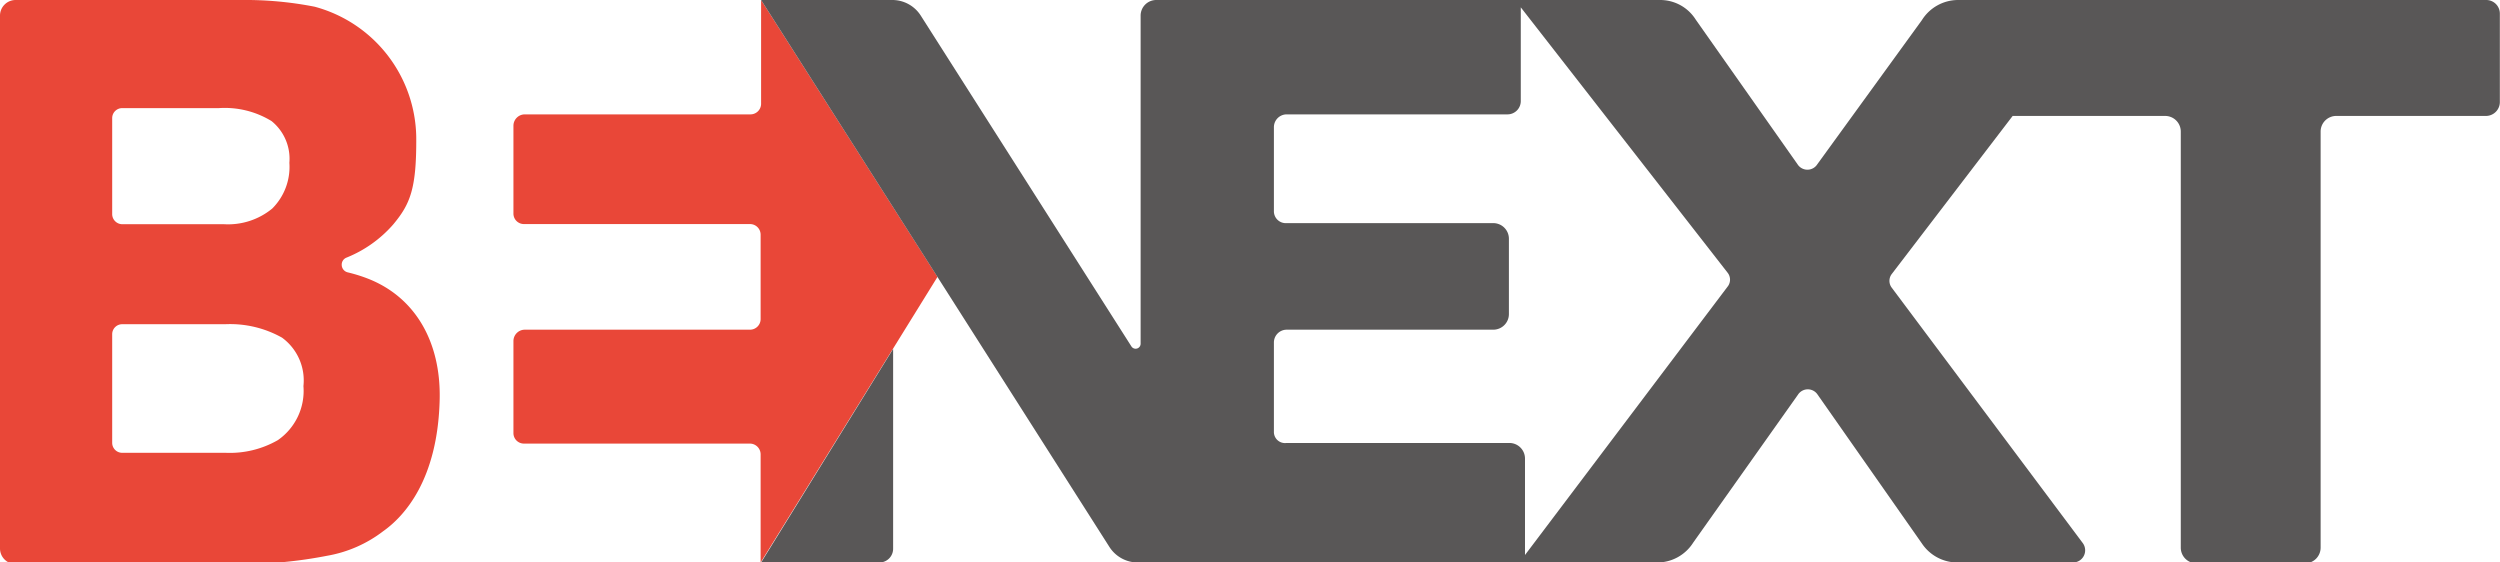
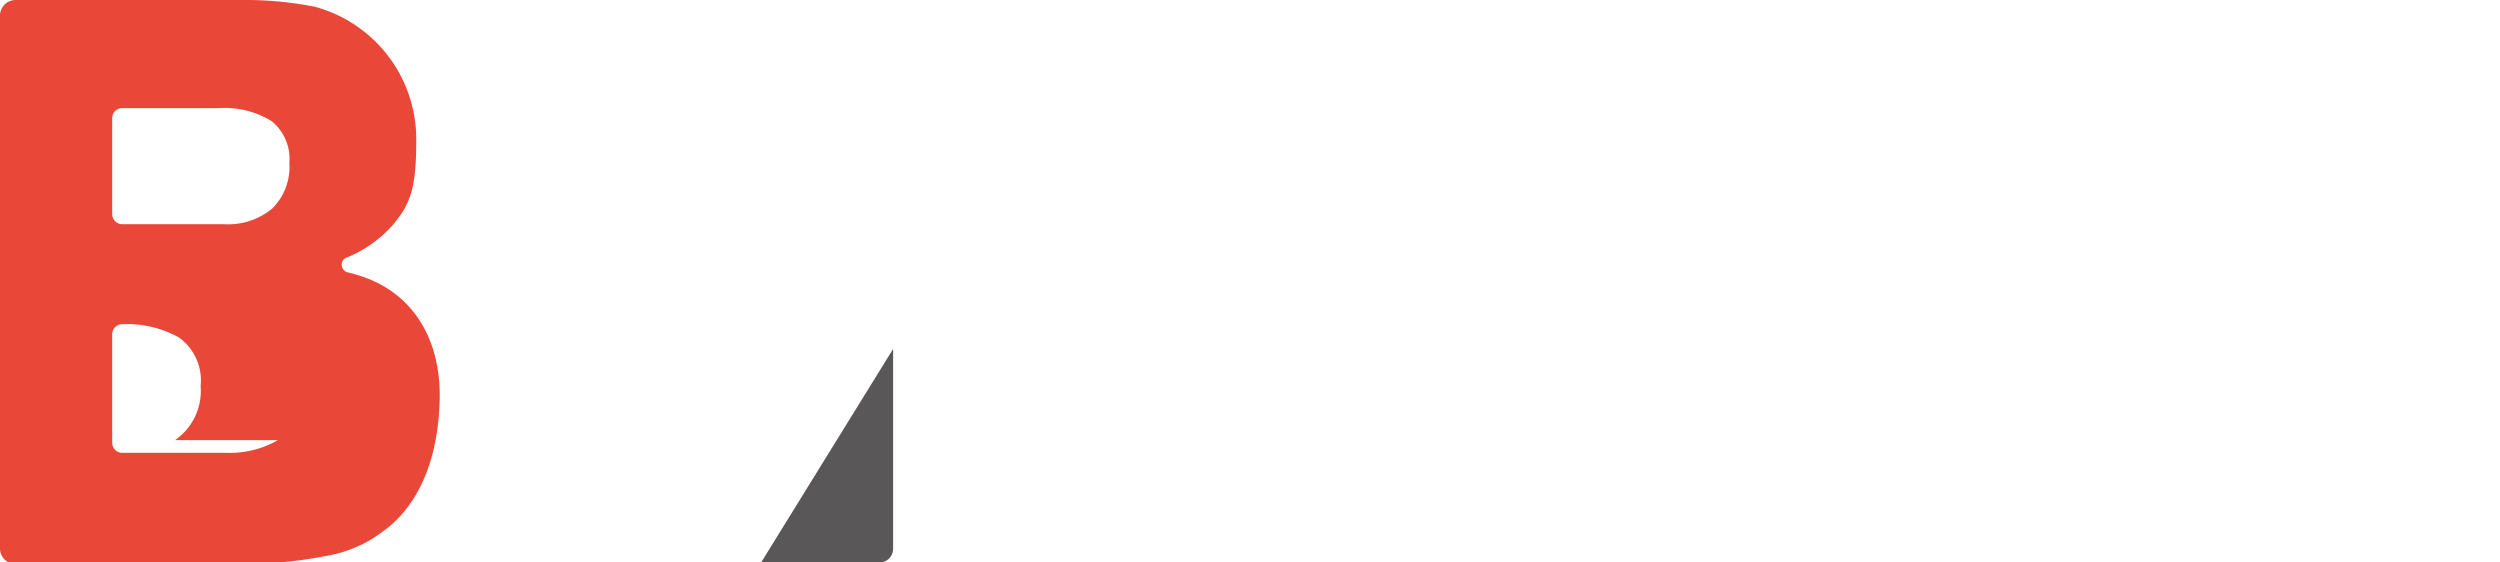
<svg xmlns="http://www.w3.org/2000/svg" width="160" height="36" viewBox="0 0 160 36">
-   <path d="m23.59 17.85a9.85 9.85 0 0 0 -1.34-.42.5.5 0 0 1 -.38-.48.48.48 0 0 1 .3-.46 7.85 7.85 0 0 0 3-2.13c1.09-1.31 1.49-2.29 1.47-5.57a8.78 8.78 0 0 0 -6.5-8.36 23 23 0 0 0 -4.69-.43h-14.45a1 1 0 0 0 -1 1v34.1a1 1 0 0 0 1 1h14.45a28.44 28.44 0 0 0 5.48-.53 8.19 8.19 0 0 0 3.59-1.57c1.33-.94 3.51-3.27 3.62-8.48.07-3.62-1.54-6.47-4.55-7.67zm-16.41-10.29a.64.64 0 0 1 .65-.64h6.17a5.73 5.73 0 0 1 3.38.83 3.1 3.1 0 0 1 1.14 2.67 3.76 3.76 0 0 1 -1.1 2.93 4.44 4.44 0 0 1 -3.08 1h-6.51a.65.65 0 0 1 -.65-.64zm10.6 20.61a6.17 6.17 0 0 1 -3.33.81h-6.62a.64.64 0 0 1 -.65-.64v-6.95a.64.64 0 0 1 .65-.64h6.58a6.78 6.78 0 0 1 3.64.86 3.39 3.39 0 0 1 1.37 3.1 3.83 3.83 0 0 1 -1.64 3.46z" fill="#e94738" />
-   <path d="m60 17.72-11.29-17.72v6.65a.68.68 0 0 1 -.68.67h-14.44a.73.73 0 0 0 -.73.73v5.61a.67.67 0 0 0 .68.68h14.46a.68.68 0 0 1 .68.68v5.41a.68.68 0 0 1 -.68.67h-14.41a.73.73 0 0 0 -.73.73v5.89a.67.67 0 0 0 .68.67h14.46a.69.69 0 0 1 .68.68v6.93z" fill="#e94738" />
+   <path d="m23.59 17.85a9.85 9.85 0 0 0 -1.34-.42.5.5 0 0 1 -.38-.48.48.48 0 0 1 .3-.46 7.85 7.85 0 0 0 3-2.13c1.09-1.31 1.49-2.29 1.47-5.57a8.78 8.78 0 0 0 -6.5-8.36 23 23 0 0 0 -4.69-.43h-14.45a1 1 0 0 0 -1 1v34.1a1 1 0 0 0 1 1h14.45a28.44 28.44 0 0 0 5.48-.53 8.19 8.19 0 0 0 3.59-1.57c1.33-.94 3.51-3.27 3.62-8.48.07-3.62-1.54-6.47-4.55-7.67zm-16.41-10.29a.64.64 0 0 1 .65-.64h6.17a5.73 5.73 0 0 1 3.38.83 3.1 3.1 0 0 1 1.14 2.67 3.76 3.76 0 0 1 -1.1 2.93 4.44 4.44 0 0 1 -3.08 1h-6.51a.65.65 0 0 1 -.65-.64zm10.6 20.61a6.17 6.17 0 0 1 -3.33.81h-6.62a.64.64 0 0 1 -.65-.64v-6.95a.64.64 0 0 1 .65-.64a6.78 6.78 0 0 1 3.64.86 3.39 3.39 0 0 1 1.37 3.1 3.83 3.83 0 0 1 -1.64 3.46z" fill="#e94738" />
  <g fill="#595757">
-     <path d="m159.12 0h-33.81a2.74 2.74 0 0 0 -2.31 1.29l-6.69 9.22a.75.75 0 0 1 -1.27 0l-6.51-9.25a2.69 2.69 0 0 0 -2.29-1.26h-32.24a1 1 0 0 0 -1 1v21a.32.32 0 0 1 -.59.17l-13.48-21.17a2.16 2.16 0 0 0 -1.85-1h-8.37l22.29 35a2.16 2.16 0 0 0 1.83 1h33.22a2.73 2.73 0 0 0 2.32-1.28l6.7-9.46a.75.75 0 0 1 1.26 0l6.67 9.52a2.74 2.74 0 0 0 2.28 1.22h7.4a.78.78 0 0 0 .62-1.24l-12.23-16.35a.72.72 0 0 1 0-.87l7.74-10.12h9.76a1 1 0 0 1 1 1v26.63a1 1 0 0 0 .95 1h7.05a1 1 0 0 0 .95-1v-26.63a1 1 0 0 1 1-1h9.58a.89.89 0 0 0 .89-.89v-5.65a.87.87 0 0 0 -.87-.88zm-48.52 18.3-13 17.22v-6.17a1 1 0 0 0 -1-1h-14.26a.71.71 0 0 1 -.81-.73v-5.7a.82.82 0 0 1 .82-.82h13.22a1 1 0 0 0 1-1v-4.82a1 1 0 0 0 -1-1h-13.23a.76.76 0 0 1 -.81-.73v-5.41a.82.82 0 0 1 .82-.82h14.13a.85.85 0 0 0 .85-.85v-6l13.25 17a.72.72 0 0 1 .02.83z" />
    <path d="m56.28 36a.88.88 0 0 0 .88-.89v-12.78l-8.45 13.67z" />
  </g>
</svg>